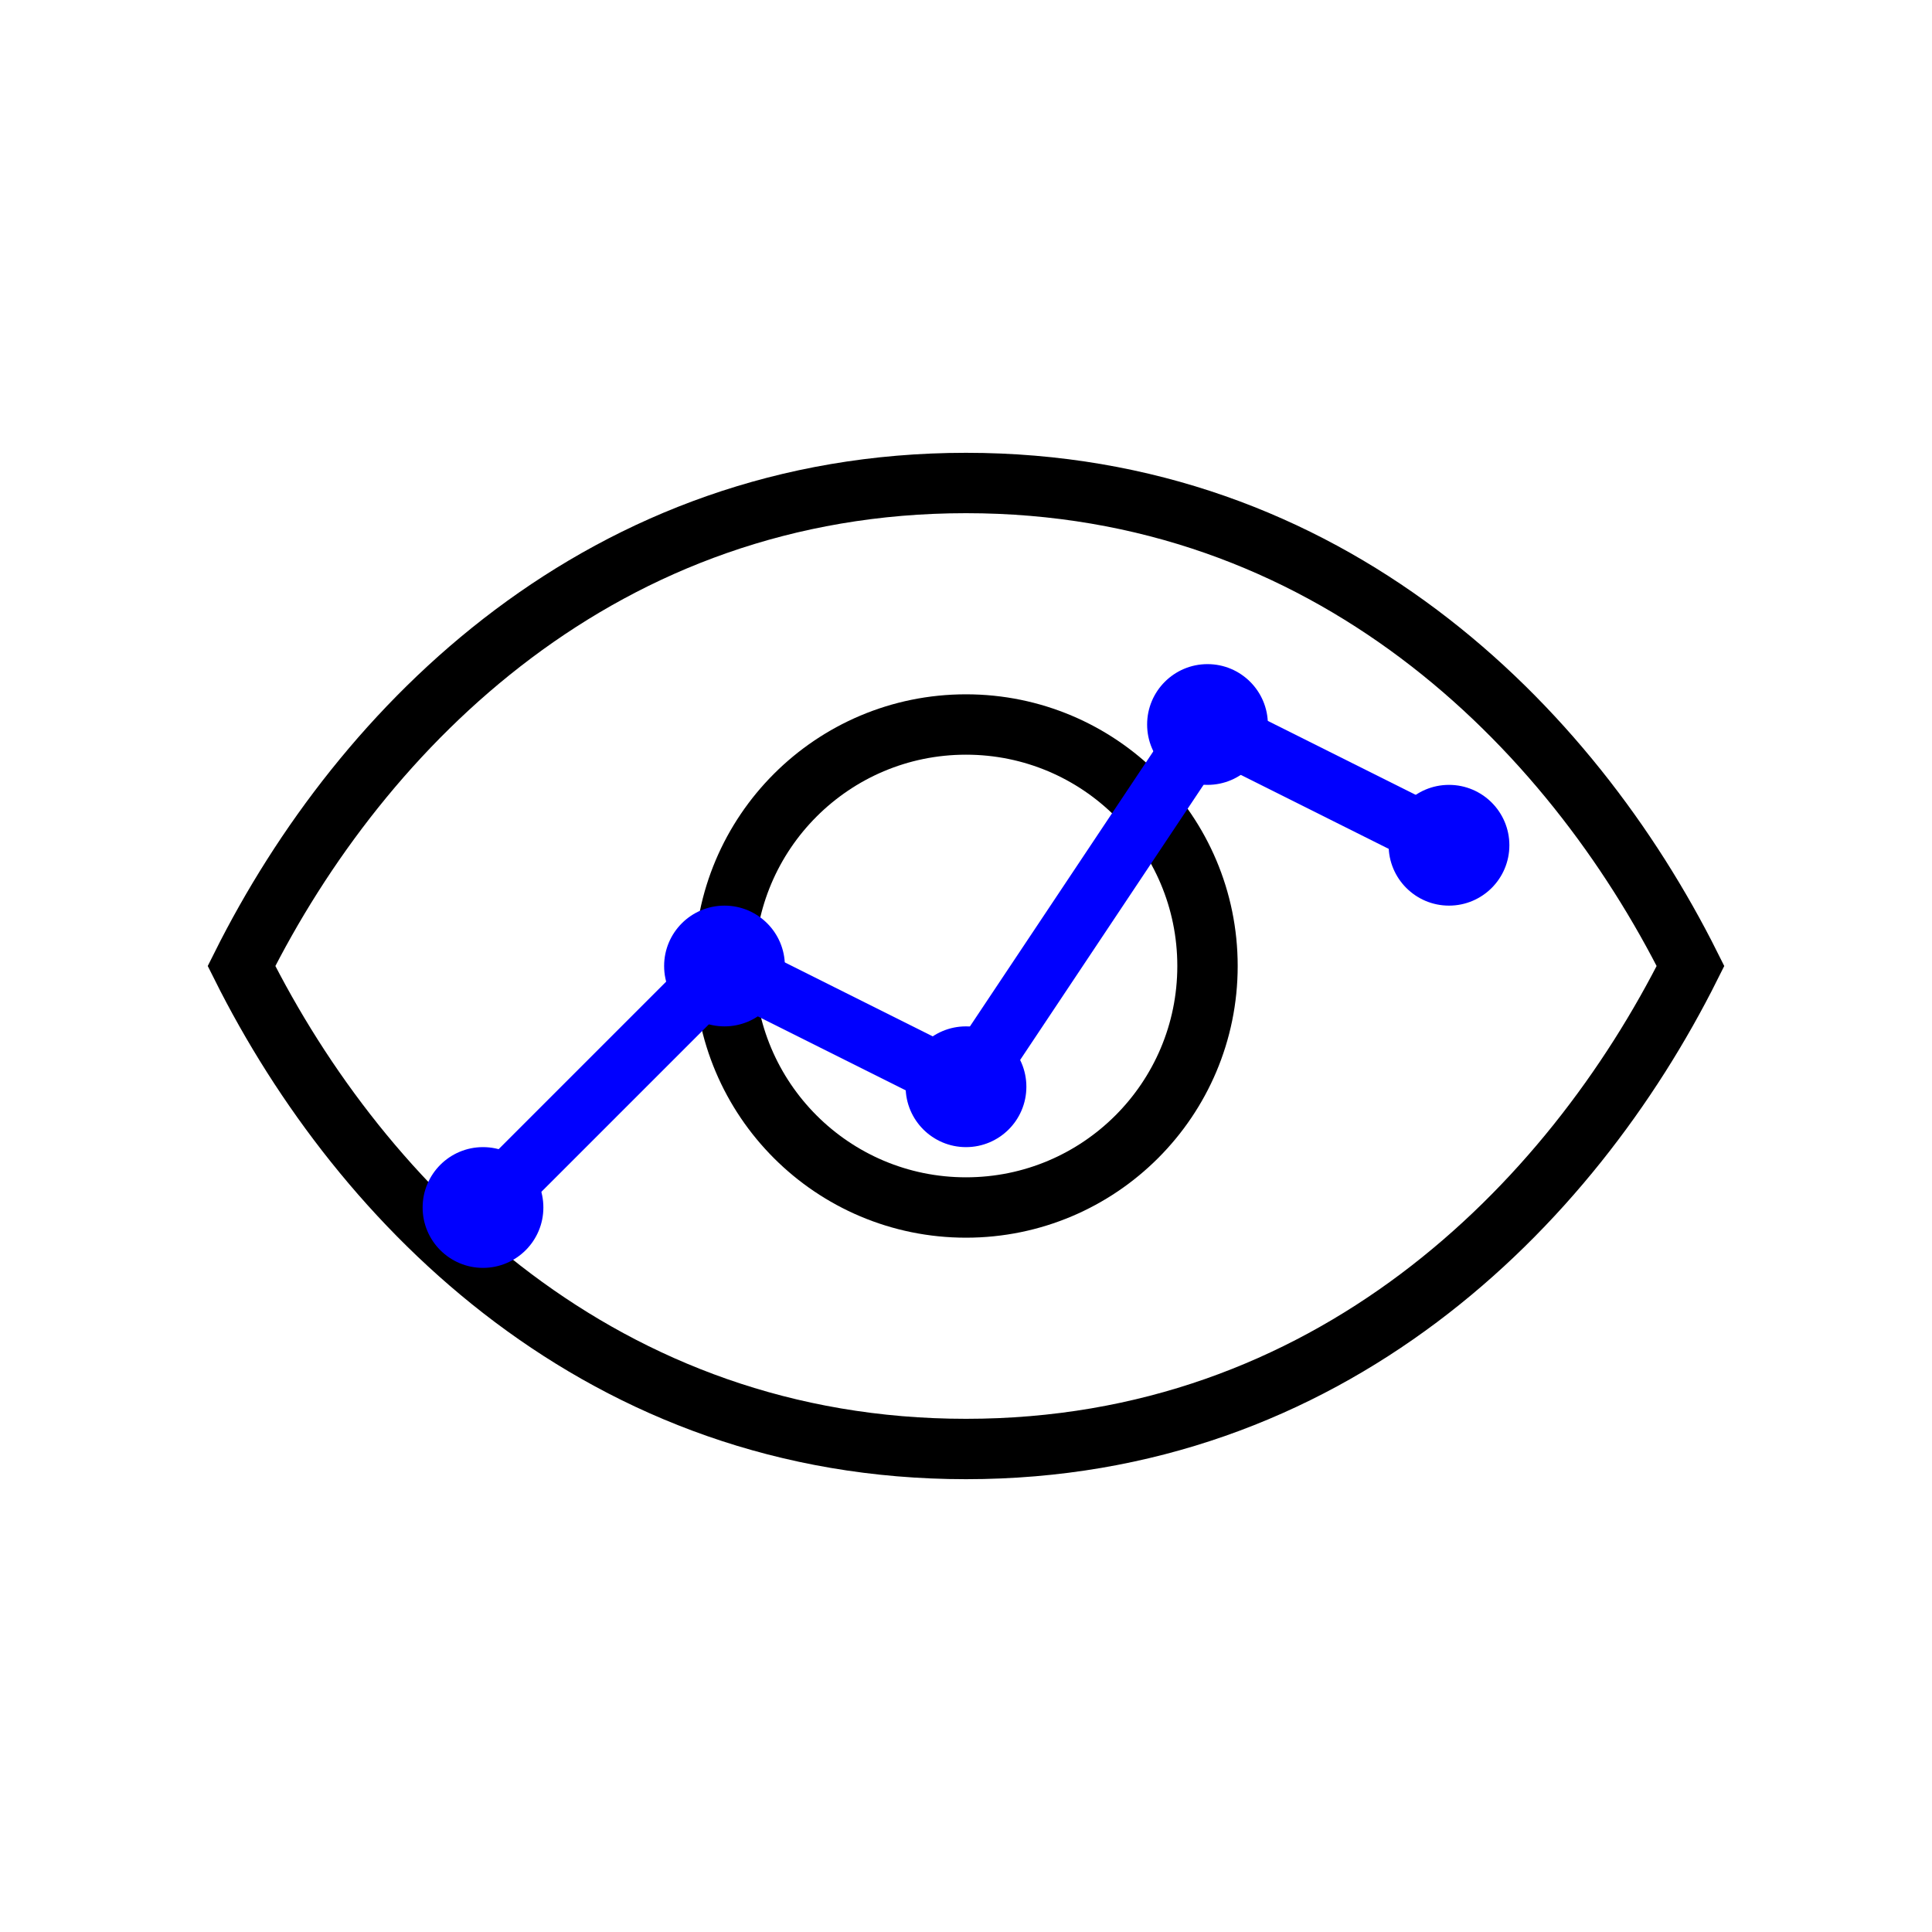
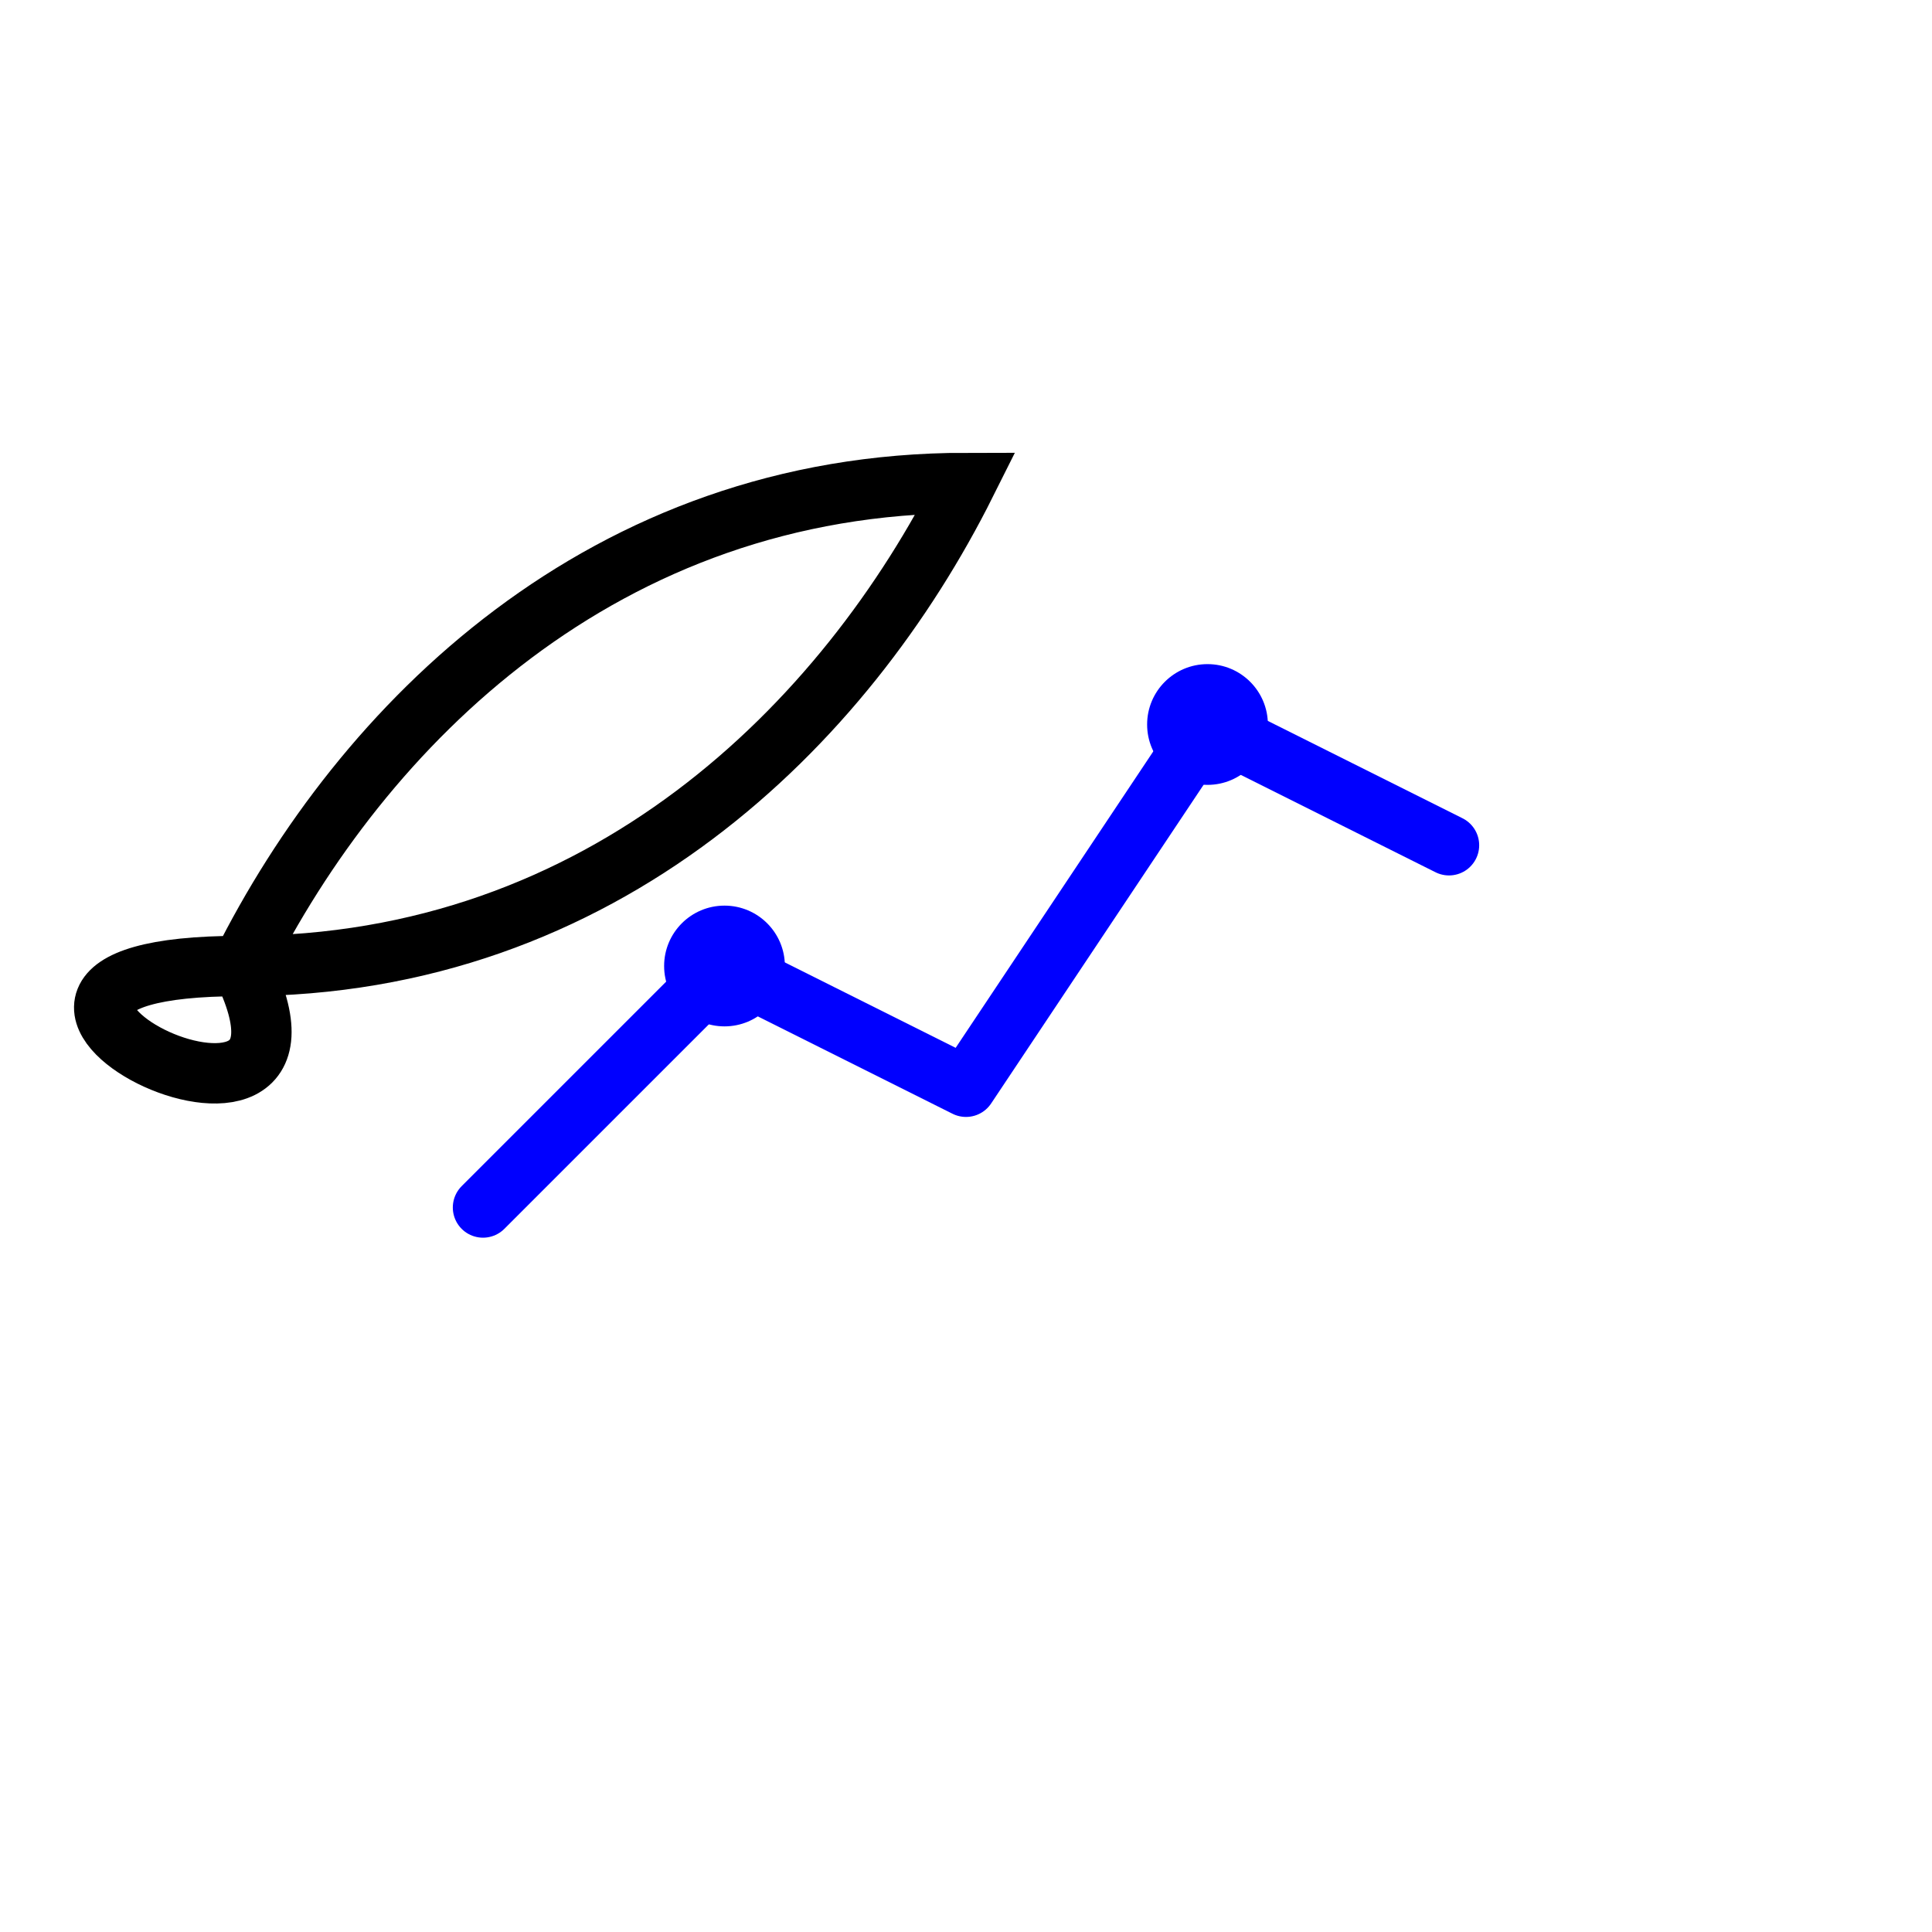
<svg xmlns="http://www.w3.org/2000/svg" width="128" height="128" viewBox="0 0 128 128" fill="none">
-   <circle cx="64" cy="64" r="16" stroke="#000" stroke-width="4" />
-   <path d="M16 64c8-16 24-32 48-32s40 16 48 32c-8 16-24 32-48 32S24 80 16 64z" stroke="#000" stroke-width="4" fill="none" />
+   <path d="M16 64c8-16 24-32 48-32c-8 16-24 32-48 32S24 80 16 64z" stroke="#000" stroke-width="4" fill="none" />
  <polyline points="32,80 48,64 64,72 80,48 96,56" fill="none" stroke="#00f" stroke-width="4" stroke-linecap="round" stroke-linejoin="round" />
-   <circle cx="32" cy="80" r="4" fill="#00f" />
  <circle cx="48" cy="64" r="4" fill="#00f" />
-   <circle cx="64" cy="72" r="4" fill="#00f" />
  <circle cx="80" cy="48" r="4" fill="#00f" />
-   <circle cx="96" cy="56" r="4" fill="#00f" />
</svg>